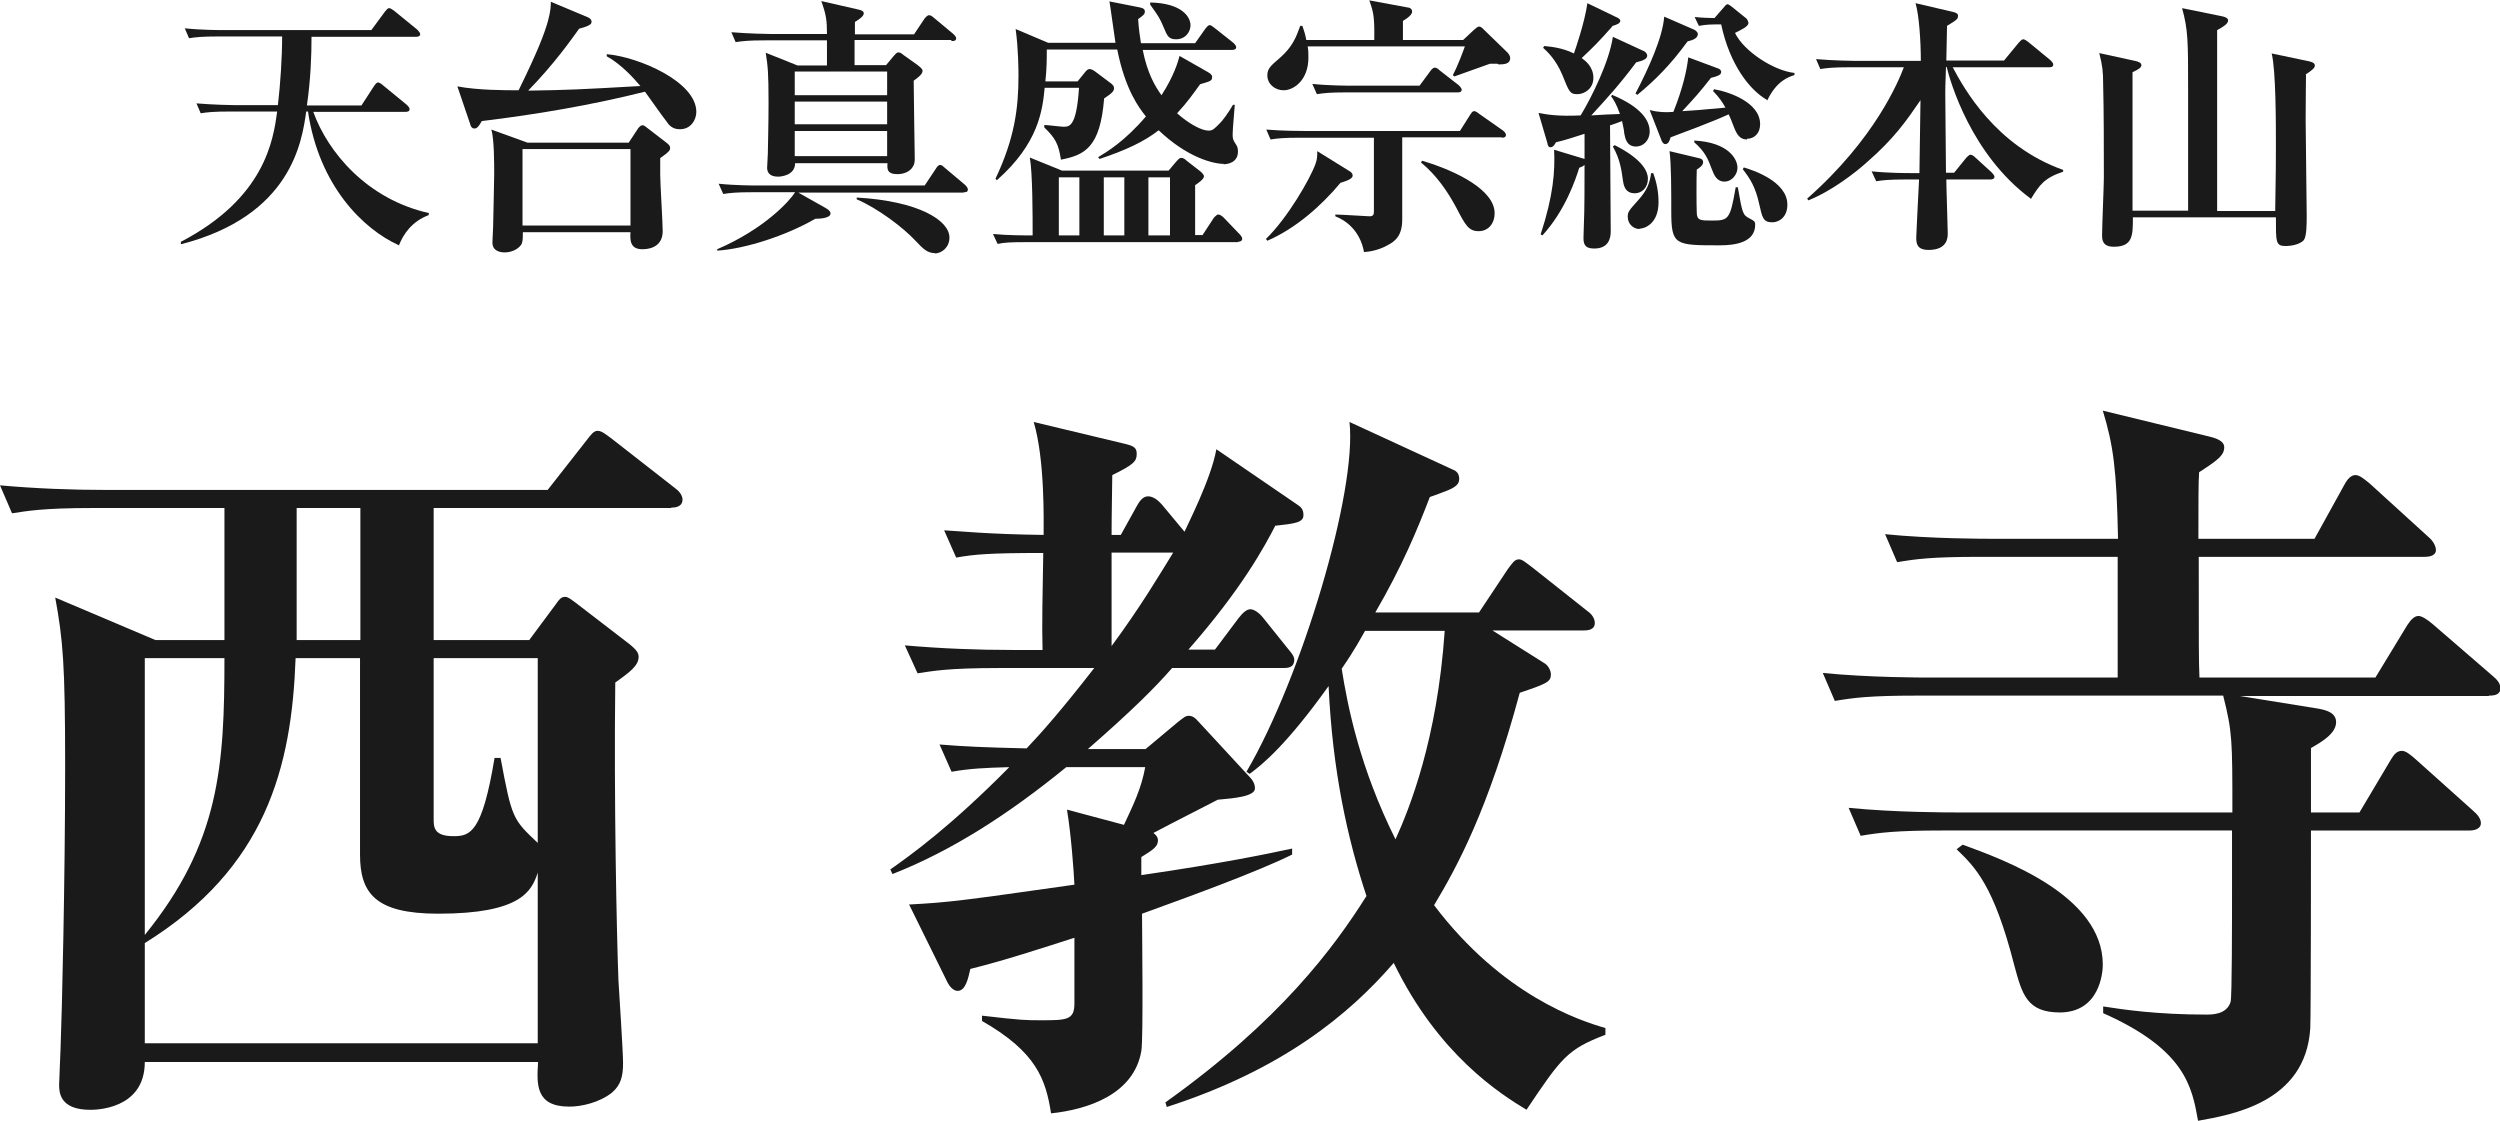
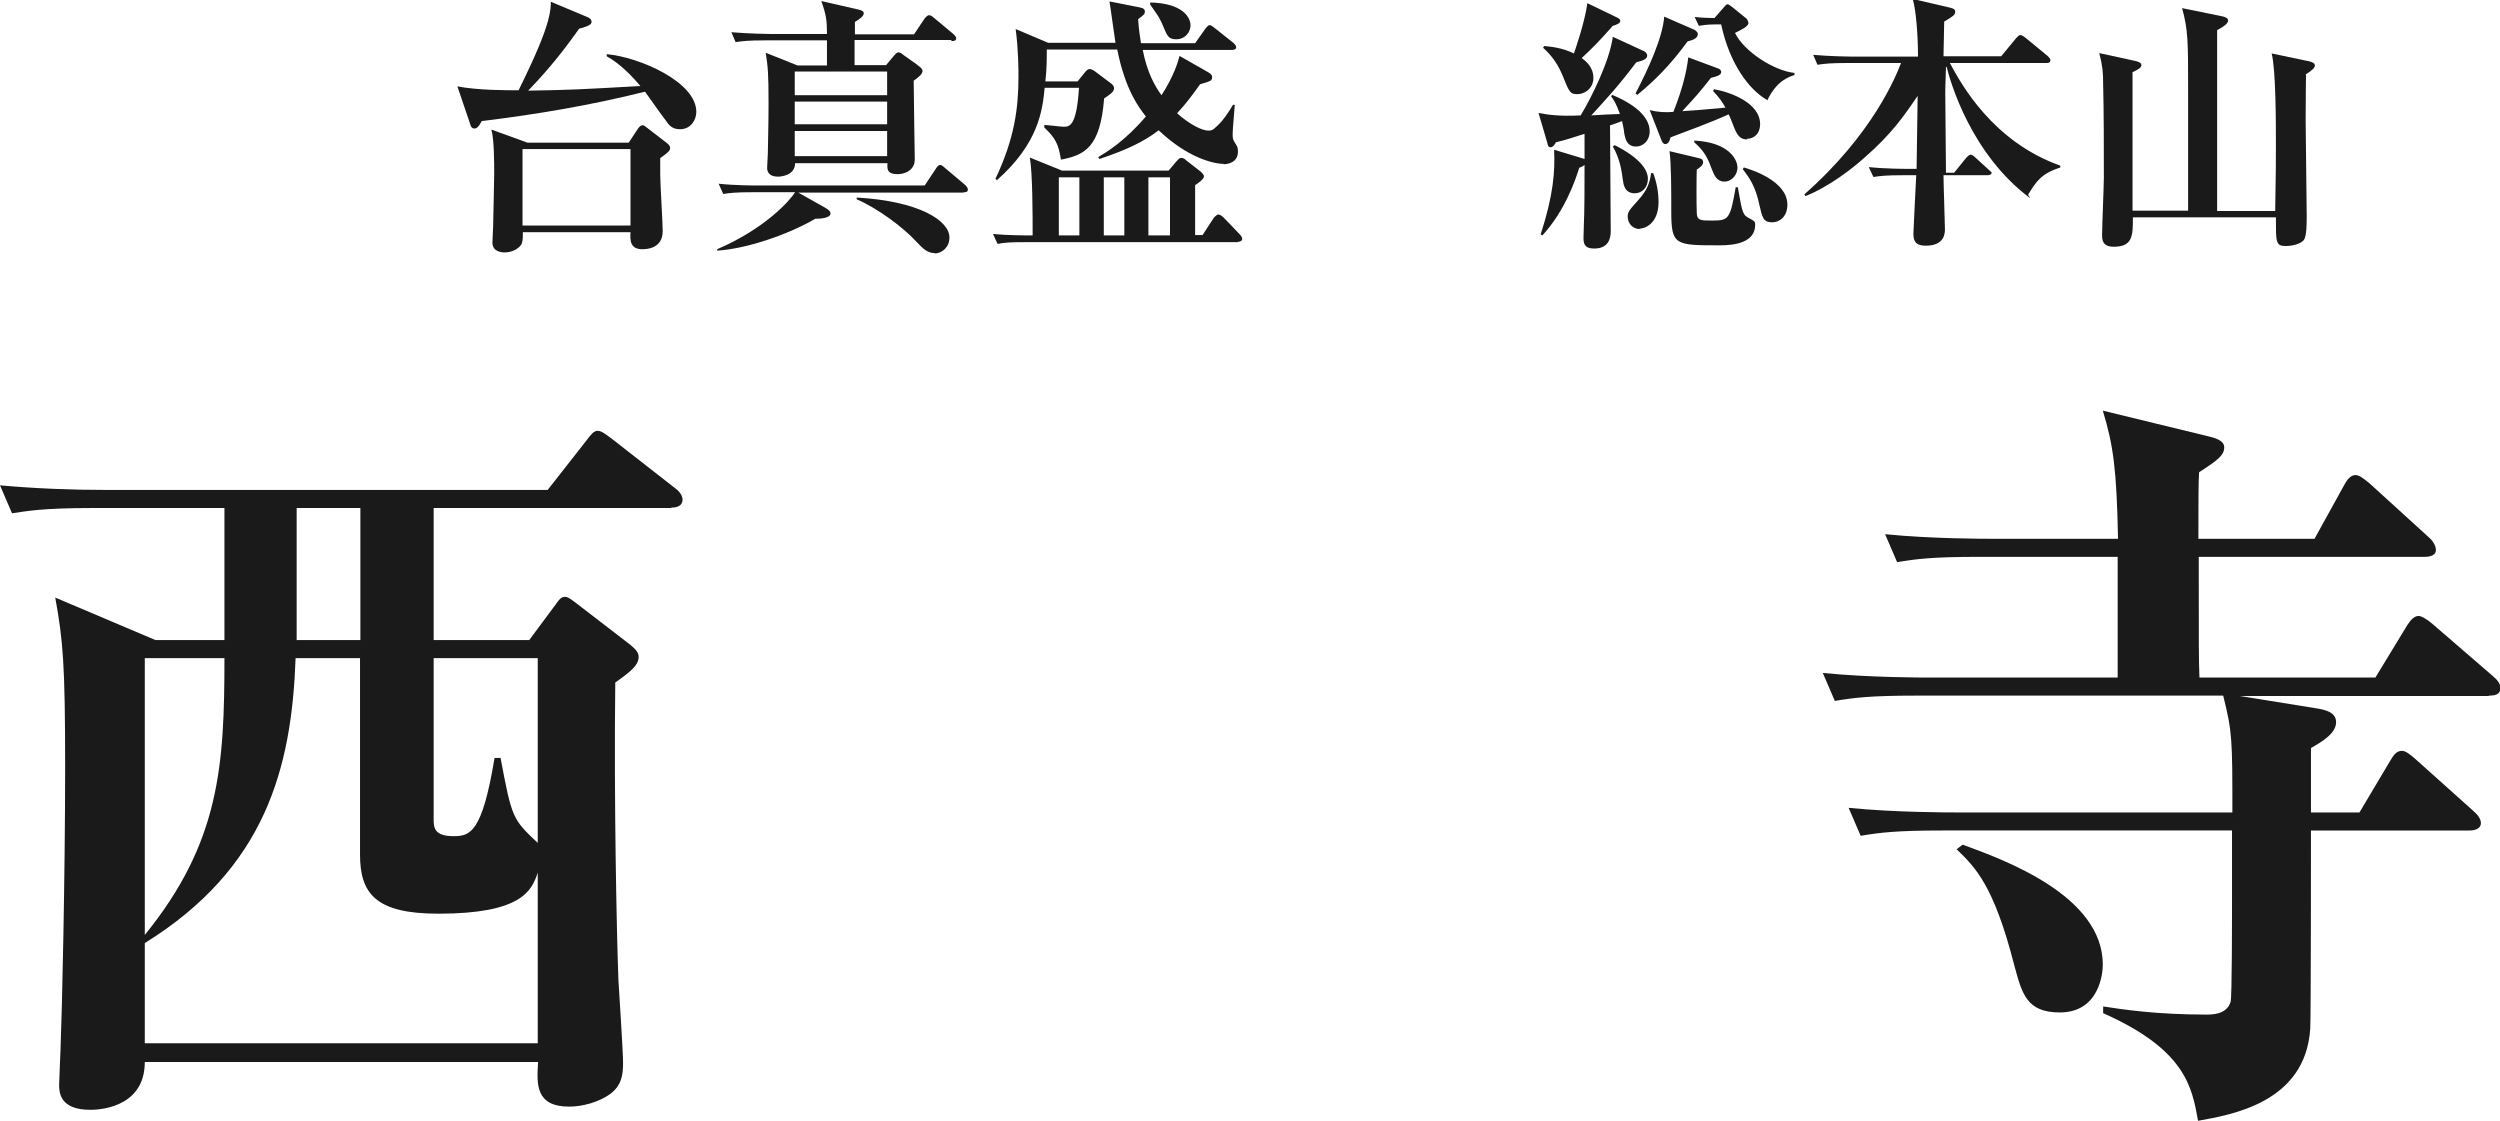
<svg xmlns="http://www.w3.org/2000/svg" id="_レイヤー_2" viewBox="0 0 70.62 31.68">
  <defs>
    <style>.cls-1{fill:#1a1a1a;stroke-width:0px;}</style>
  </defs>
  <g id="_レイヤー_1-2">
-     <path class="cls-1" d="M12.1,6.08c-.47.18-.71.54-.83.85-1.02-.46-2.26-1.69-2.57-3.78h-.05c-.12.85-.42,2.95-3.54,3.75v-.07c2.38-1.24,2.61-2.88,2.72-3.68h-1.33c-.47,0-.64.02-.83.05l-.12-.28c.47.04,1.01.05,1.09.05h1.21c.07-.59.12-1.35.12-1.94h-1.8c-.47,0-.64.02-.83.05l-.12-.28c.47.05,1.01.05,1.09.05h4.18l.39-.53c.05-.06.08-.09.11-.09.04,0,.08.03.15.08l.65.53s.08.08.08.12c0,.07-.07.08-.12.08h-2.95c0,.51-.02,1.17-.13,1.94h1.54l.35-.54c.06-.09.09-.11.12-.11s.07.02.14.08l.67.55s.08.07.08.12c0,.07-.06.08-.12.08h-2.6c.41,1.14,1.52,2.47,3.27,2.86l-.02.07Z" />
    <path class="cls-1" d="M19.2,3.65c-.21,0-.31-.12-.38-.23-.1-.12-.51-.71-.6-.83-1.52.38-3.05.64-4.61.83-.1.18-.15.21-.21.21-.08,0-.11-.08-.12-.13l-.36-1.06c.58.11,1.34.11,1.73.11.54-1.1.73-1.6.83-1.96.08-.29.08-.45.08-.54l1.05.44s.1.04.1.12c0,.05,0,.11-.35.2-.21.29-.68.97-1.44,1.75,1.2-.02,1.39-.03,3.17-.13-.16-.19-.53-.61-.95-.84v-.06c.91.08,2.53.78,2.53,1.63,0,.22-.15.49-.46.49ZM18.65,4.46c0,.12,0,.26,0,.48,0,.25.07,1.34.07,1.59,0,.51-.49.51-.58.51-.36,0-.34-.29-.33-.48h-3.04c0,.15,0,.23-.03.32-.06.13-.26.25-.48.25-.1,0-.35-.02-.35-.28,0-.07.02-.39.02-.45.01-.63.03-1.21.03-1.48,0-.31,0-.99-.08-1.26l1.02.37h2.86l.27-.41s.06-.08.11-.08c.04,0,.05,0,.1.04l.61.47c.06.05.08.09.08.13,0,.05,0,.09-.27.28ZM17.81,4.21h-3.05v2.16h3.05v-2.16Z" />
    <path class="cls-1" d="M27.22,5.44h-4.67l.78.44c.08.05.13.09.13.15,0,.13-.28.15-.43.15-.81.47-1.97.85-2.77.9v-.04c1.35-.58,2.06-1.38,2.2-1.61h-1.2c-.48,0-.64.02-.83.05l-.13-.29c.47.05,1.01.05,1.1.05h4.72l.32-.48s.05-.1.12-.1c.05,0,.09.05.14.09l.57.48s.07.07.07.12c0,.08-.06.08-.11.08ZM26.86,1.13h-2.72c0,.11,0,.61,0,.71h.89l.2-.24c.08-.09.1-.12.15-.12s.09.03.15.08l.38.27c.09.07.15.12.15.17,0,.09-.1.17-.25.28,0,.35.03,2.1.03,2.19s0,.18-.09.29c-.1.12-.28.16-.39.16-.31,0-.3-.15-.29-.31h-2.61c0,.35-.41.38-.48.38-.24,0-.31-.12-.31-.25,0-.06.02-.35.02-.41,0-.11.02-.83.02-1.41,0-.88-.02-1.04-.08-1.43l.9.36h.83c0-.15,0-.61,0-.71h-1.74c-.48,0-.64.02-.84.05l-.12-.28c.47.04,1.01.05,1.1.05h1.6c0-.38-.02-.54-.16-.93l1.05.24c.08.02.15.04.15.11,0,.08-.15.18-.25.24,0,.19,0,.23,0,.35h1.67l.3-.45s.07-.09.12-.09.08.02.15.08l.54.45s.08.07.08.12c0,.07-.06.08-.12.08ZM25.06,2.02h-2.61v.67h2.61v-.67ZM25.06,2.87h-2.61v.64h2.61v-.64ZM25.06,3.7h-2.61v.71h2.61v-.71ZM26.41,7.15c-.22,0-.34-.13-.54-.34-.35-.38-1.08-.93-1.67-1.18v-.05c1.76.1,2.62.65,2.62,1.13,0,.28-.22.45-.42.45Z" />
    <path class="cls-1" d="M34.97,6.84h-5.96c-.47,0-.64.01-.83.05l-.13-.28c.43.04.9.04,1.12.04,0-.53,0-1.77-.08-2.2l.91.37h3.01l.22-.26c.05-.05.08-.1.14-.1.06,0,.11.04.15.08l.4.31s.09.08.09.13c0,.08-.16.19-.25.25,0,.22,0,1.21,0,1.41h.21l.32-.49s.08-.09.12-.09c.05,0,.09.03.15.08l.46.48s.07.07.07.12c0,.07-.06.09-.12.09ZM34.58,4.63c-.31,0-1.04-.18-1.85-.95-.41.32-.92.56-1.67.81l-.04-.05c.25-.15.75-.45,1.35-1.15-.19-.24-.58-.74-.81-1.89h-1.99c0,.29,0,.52-.04.9h.91l.21-.26c.04-.05.08-.09.13-.09.04,0,.08.02.13.05l.48.36c.05.04.08.08.08.13,0,.08-.05.14-.28.29-.11,1.39-.55,1.6-1.22,1.73-.07-.45-.16-.61-.47-.91v-.07c.08,0,.47.05.54.05.17,0,.37,0,.44-1.1h-.97c-.06.63-.17,1.57-1.35,2.61l-.04-.04c.54-1.14.65-1.99.65-2.9,0-.15,0-.75-.08-1.33l.92.39h1.9c-.03-.18-.14-1.01-.17-1.17l.86.17c.1.02.14.05.14.12,0,.07-.05.11-.19.21.02.31.05.48.08.68h1.53l.29-.41c.04-.05.08-.1.12-.1.05,0,.08.04.14.08l.53.42s.08.07.08.12c0,.07-.07.08-.12.08h-2.52c.13.66.35,1.03.53,1.28.35-.54.47-.95.51-1.11l.79.45c.07.04.13.08.13.14,0,.11-.03.12-.34.21-.18.25-.36.51-.65.82.35.31.7.49.89.49.12,0,.16-.05.32-.21.05-.04.24-.29.37-.52h.05c-.01.19-.06.68-.06.83,0,.14.01.16.1.3.04.05.05.13.05.19,0,.31-.28.36-.42.36ZM30.49,5.01h-.58v1.64h.58v-1.64ZM31.76,5.01h-.58v1.64h.58v-1.64ZM33.05,5.01h-.61v1.64h.61v-1.64ZM33.22,1.11c-.21,0-.25-.1-.35-.34-.11-.26-.13-.29-.38-.64v-.06c.89.02,1.14.4,1.14.65,0,.15-.12.39-.41.39Z" />
-     <path class="cls-1" d="M37.87,5.16c-.55.66-1.28,1.3-2.07,1.64l-.04-.05c.61-.59,1.25-1.7,1.4-2.12.05-.14.05-.21.05-.36l.92.57s.08.04.08.12c0,.08-.13.14-.33.2ZM42.43,3.88h-2.82v2.32c0,.44-.18.61-.42.73-.05.03-.31.17-.66.19-.11-.61-.52-.9-.81-1.01v-.05c.16,0,.91.05.97.05.11,0,.12-.06.12-.15v-2.07h-2.09c-.47,0-.64.02-.83.05l-.12-.28c.47.04,1.01.04,1.09.04h4.38l.29-.46c.04-.05.05-.1.12-.1.04,0,.1.05.14.08l.67.47s.08.06.08.12c0,.07-.06.08-.12.08ZM42.3,1.8h-.21c-.34.12-.68.24-1.01.36l-.04-.04c.15-.28.3-.7.34-.81h-4.44c.02.11.02.22.02.32,0,.63-.41.92-.7.92-.25,0-.46-.18-.46-.42,0-.19.09-.27.36-.5.35-.31.45-.57.57-.9h.06c.05.14.08.24.11.4h1.92c.01-.66-.02-.78-.14-1.12l1.08.2c.06,0,.13.04.13.12s-.12.18-.26.26c0,.12,0,.16,0,.54h1.7l.31-.29c.07-.06.1-.09.15-.09s.12.08.15.11l.64.62s.08.08.08.16c0,.16-.15.18-.33.18ZM41.16,2.61h-3.13c-.47,0-.64.02-.83.05l-.13-.29c.47.05,1.01.05,1.1.05h1.93l.31-.42s.06-.09.12-.09c.05,0,.1.04.14.08l.54.42s.08.08.08.12c0,.07-.06.08-.11.08ZM41.77,6.53c-.28,0-.37-.16-.62-.64-.26-.49-.58-.95-1.01-1.3l.03-.05c1.01.3,2.05.84,2.05,1.48,0,.32-.2.51-.45.51Z" />
    <path class="cls-1" d="M46.22,4.14c-.28,0-.31-.24-.34-.38,0-.08-.04-.23-.06-.34-.05.02-.29.11-.34.12,0,.47.02,2.57.02,3,0,.2-.07.48-.46.48-.21,0-.31-.06-.31-.29,0-.05.01-.29.01-.35.02-.42.02-1.14.02-1.72-.05.04-.07.05-.15.08-.1.32-.39,1.2-1.04,1.91l-.05-.03c.36-1.1.41-1.79.38-2.39l.86.26v-.71c-.25.08-.55.18-.81.24-.02.05-.08.14-.15.14-.06,0-.08-.05-.09-.12l-.25-.85c.25.05.58.1,1.19.07.31-.51.81-1.52.91-2.22l.89.41s.08.05.08.12c0,.09-.1.14-.31.19-.48.64-.82,1.01-1.27,1.5.26-.02.55-.03.81-.04-.11-.31-.19-.42-.25-.5l.03-.04c.84.35,1.06.74,1.06,1.03,0,.26-.18.43-.39.43ZM45.55.74c-.39.44-.55.6-.87.9.11.08.33.25.33.56s-.26.46-.45.46c-.21,0-.23-.05-.43-.55-.18-.43-.43-.66-.54-.76l.03-.05c.18.02.49.04.84.21.05-.14.31-.9.38-1.42l.87.42s.06.04.06.07c0,.08-.08.11-.24.16ZM46.18,5.46c-.29,0-.32-.25-.34-.39-.03-.22-.07-.57-.28-.93l.05-.04c.16.08.94.47.94.95,0,.25-.17.41-.37.41ZM46.32,6.47c-.18,0-.34-.14-.34-.35,0-.13.03-.17.3-.47.24-.27.32-.46.36-.76h.06c.1.27.15.54.15.82,0,.62-.4.75-.54.75ZM47.67,1.17c-.48.66-.92,1.1-1.42,1.51l-.05-.04c.37-.71.77-1.59.81-2.17l.85.37s.1.05.1.12c0,.12-.13.17-.29.21ZM49.35,3.94c-.21,0-.29-.15-.37-.35-.02-.06-.12-.31-.15-.36-.45.21-1.35.54-1.64.65-.02.07-.05.19-.15.19-.05,0-.08-.05-.1-.09l-.34-.87c.24.06.45.07.67.05.27-.68.38-1.18.42-1.54l.86.32s.07.03.07.09c0,.09-.1.12-.29.17-.33.42-.43.53-.81.94.34-.02.46-.03,1.22-.1-.09-.16-.16-.27-.35-.47l.03-.05c.45.08,1.3.38,1.3.99,0,.26-.17.41-.37.41ZM48.58,6.93c-1.27,0-1.37,0-1.37-.97,0-.57,0-1.35-.05-1.69l.84.2c.1.02.11.08.11.11,0,.1-.12.17-.18.21-.01.27-.01.97,0,1.21,0,.23.11.23.42.23.48,0,.52-.02.68-.94h.06c.13.75.14.78.33.88.13.07.16.08.16.18,0,.5-.57.58-.99.58ZM49.91,2.82c-.49-.28-1.05-1-1.29-2.13h-.18c-.24,0-.39.03-.45.04l-.12-.25c.18.02.42.03.56.03l.28-.32s.05-.07.09-.07c.03,0,.08.04.12.07l.42.34s.05.07.05.12c0,.1-.22.2-.38.28.25.52,1.1,1.07,1.68,1.13v.06c-.15.05-.5.15-.77.72ZM48.71,5.13c-.21,0-.29-.18-.35-.34-.11-.3-.2-.51-.5-.77v-.05c.95.05,1.22.51,1.22.77,0,.18-.15.39-.37.39ZM50.06,6.28c-.26,0-.28-.15-.36-.49-.11-.52-.27-.75-.47-1.01l.03-.05c.24.07,1.23.39,1.23,1.05,0,.35-.23.5-.43.5Z" />
-     <path class="cls-1" d="M57.35,5.6c-1.67-1.24-2.26-3.29-2.36-3.71h-.02c-.02.57-.02.63-.02.75,0,.35.02,1.93.02,2.24h.23l.34-.42s.08-.09.12-.09.09.03.14.08l.46.42s.08.08.08.12c0,.07-.07.08-.12.08h-1.24c0,.23.04,1.35.04,1.52,0,.11,0,.47-.54.47-.33,0-.35-.18-.35-.35,0-.02.07-1.5.08-1.64h-.38c-.47,0-.64.02-.83.05l-.13-.28c.47.05,1.01.05,1.1.05h.25c.02-1.23.02-1.3.03-2.06-.39.57-.74,1.08-1.51,1.75-.32.29-1,.82-1.66,1.08l-.03-.05c1.93-1.7,2.59-3.34,2.73-3.71h-1.52c-.48,0-.64.02-.84.05l-.12-.28c.47.04,1.01.05,1.1.05h1.86c0-.56-.05-1.3-.15-1.63l1.07.25c.12.03.13.07.13.1,0,.1-.03.12-.31.29,0,.15-.02.84-.02.98h1.63l.42-.51c.05-.05.08-.09.12-.09.05,0,.09.04.15.08l.62.51s.08.07.08.12c0,.08-.07.08-.12.08h-2.72c.32.6,1.21,2.22,3.12,2.9v.05c-.54.18-.67.38-.91.77Z" />
+     <path class="cls-1" d="M57.35,5.6c-1.67-1.24-2.26-3.29-2.36-3.71h-.02c-.02.57-.02.63-.02.75,0,.35.02,1.93.02,2.24h.23l.34-.42s.08-.09.12-.09.09.03.14.08l.46.42c0,.07-.07.08-.12.08h-1.24c0,.23.04,1.35.04,1.52,0,.11,0,.47-.54.47-.33,0-.35-.18-.35-.35,0-.02.07-1.5.08-1.64h-.38c-.47,0-.64.02-.83.05l-.13-.28c.47.05,1.01.05,1.1.05h.25c.02-1.23.02-1.3.03-2.06-.39.57-.74,1.08-1.51,1.75-.32.29-1,.82-1.66,1.08l-.03-.05c1.93-1.7,2.59-3.34,2.73-3.71h-1.52c-.48,0-.64.02-.84.05l-.12-.28c.47.04,1.01.05,1.1.05h1.86c0-.56-.05-1.3-.15-1.63l1.07.25c.12.03.13.07.13.1,0,.1-.03.12-.31.29,0,.15-.02.84-.02.98h1.63l.42-.51c.05-.05.08-.09.12-.09.05,0,.09.04.15.08l.62.51s.08.07.08.12c0,.08-.07.08-.12.08h-2.72c.32.6,1.21,2.22,3.12,2.9v.05c-.54.18-.67.38-.91.77Z" />
    <path class="cls-1" d="M65.14,2.11c0,.23-.01.57-.01,1.28,0,.43.03,2.32.03,2.7,0,.22,0,.58-.08.69-.13.15-.43.17-.51.17-.29,0-.28-.11-.28-.81h-4.04c0,.51,0,.83-.54.83-.33,0-.33-.21-.33-.34,0-.25.05-1.38.05-1.61,0-.79,0-1.89-.02-2.63,0-.37-.02-.54-.11-.89l1.01.22c.09.02.18.05.18.12s-.08.12-.25.2c0,.61,0,3.36,0,3.91h1.57c0-.48,0-2.72,0-3.39,0-1.41,0-1.71-.17-2.33l1.13.23c.09.02.17.05.17.12,0,.09-.14.18-.31.27,0,.81,0,4.39,0,5.11h1.64c.02-1.21.02-1.35.02-1.85,0-.62,0-2.13-.12-2.6l1.05.22c.09.02.17.05.17.12,0,.06-.05.12-.27.26Z" />
    <path class="cls-1" d="M18.96,14.35h-6.71v3.73h2.7l.75-1.01c.09-.13.15-.21.26-.21.09,0,.15.06.28.15l1.56,1.2c.13.11.24.21.24.34,0,.24-.21.41-.66.73-.04,3.28.04,7.13.09,8.42.02.36.13,1.99.13,2.33,0,.37-.06.62-.32.84-.36.28-.86.39-1.2.39-.96,0-.92-.64-.88-1.26H4.09c0,1.35-1.41,1.35-1.54,1.35-.86,0-.88-.49-.88-.71,0-.13.04-.9.04-1.01.04-.99.13-4.8.13-7.99,0-2.87-.06-3.56-.28-4.76l2.83,1.2h1.95v-3.73h-3.69c-1.48,0-1.91.09-2.31.15l-.34-.79c1.01.09,2.01.13,3.04.13h12.43l1.09-1.39c.13-.17.21-.28.32-.28s.21.08.41.23l1.78,1.39c.09.06.21.19.21.32,0,.21-.21.23-.32.23ZM15.19,24.65c-.17.52-.47,1.16-2.81,1.16-1.78,0-2.21-.58-2.21-1.67v-5.55h-1.82c-.11,3.09-.84,5.93-4.26,8.05v2.83h11.1v-4.82ZM4.09,18.59v7.82c2.12-2.61,2.25-4.78,2.25-7.82h-2.25ZM10.18,14.35h-1.8v3.73h1.8v-3.73ZM15.19,18.59h-2.94v4.54c0,.23,0,.49.56.49.47,0,.81-.09,1.16-2.21h.17c.32,1.71.34,1.73,1.05,2.4v-5.23Z" />
-     <path class="cls-1" d="M36.03,14.84c-.3.58-.94,1.78-2.46,3.51h.75l.66-.88c.13-.17.24-.26.34-.26s.24.09.36.24l.69.86c.11.13.19.23.19.32,0,.24-.19.24-.32.24h-3.13c-.47.54-1.13,1.2-2.38,2.29h1.63l.92-.77c.17-.13.21-.17.3-.17s.17.04.28.17l1.46,1.58c.06.06.13.17.13.3,0,.23-.6.28-1.05.32-.32.17-1.22.62-1.82.94.06.04.13.11.13.21,0,.17-.13.26-.47.47v.51c2.33-.34,3.56-.6,4.26-.75v.17c-.99.49-2.94,1.2-4.24,1.67,0,.41.04,3.55-.02,3.88-.21,1.22-1.5,1.65-2.55,1.76-.15-.96-.41-1.73-1.95-2.61v-.15c1.11.13,1.24.13,1.65.13.73,0,.96,0,.96-.47v-1.86c-.94.3-1.97.64-2.94.88-.06.26-.13.62-.36.62-.13,0-.24-.15-.28-.23l-1.09-2.21c1.14-.06,1.5-.11,4.67-.56-.02-.41-.09-1.39-.21-2.12l1.61.43c.28-.6.49-1.03.6-1.63h-2.23c-1.63,1.33-3.23,2.36-4.91,3.02l-.06-.13c.58-.41,1.69-1.2,3.36-2.89-.73.02-1.11.04-1.63.13l-.34-.77c.75.06,1.22.08,2.46.11.41-.43,1.01-1.11,1.91-2.27h-2.68c-1.5,0-1.91.09-2.31.15l-.36-.79c1.03.09,2.04.13,3.06.13h.83c-.02-.66,0-1.63.02-2.74-1.54,0-1.95.04-2.46.13l-.34-.77c.41.02,1.22.11,2.81.13,0-.36.04-2.12-.28-3.19l2.59.62c.24.06.32.11.32.28,0,.21-.08.3-.69.6,0,.13-.02,1.11-.02,1.69h.26l.45-.81c.09-.17.19-.28.32-.28.15,0,.28.11.39.23l.64.77c.06-.15.75-1.48.9-2.33l2.31,1.58c.09.06.15.13.15.28,0,.21-.24.24-.79.3ZM31.4,15.61v2.64c.84-1.14,1.37-2.04,1.74-2.64h-1.74ZM43.14,31.36c-.75-.45-2.51-1.56-3.77-4.16-1.26,1.46-3.15,3.02-6.41,4.07l-.04-.13c3.24-2.31,4.76-4.37,5.68-5.83-.54-1.63-.96-3.54-1.07-5.93-1.18,1.65-1.86,2.21-2.23,2.48l-.09-.06c1.56-2.66,3.13-7.93,2.91-9.88l2.93,1.35c.11.04.17.13.17.26,0,.15-.11.23-.32.32-.09.04-.45.17-.51.19-.36.94-.79,1.97-1.54,3.26h2.93l.81-1.22c.13-.17.19-.28.32-.28.09,0,.19.09.39.24l1.54,1.22c.13.09.21.21.21.34,0,.19-.19.21-.32.21h-2.57l1.46.92c.11.06.19.21.19.32,0,.21-.11.26-.88.52-.9,3.34-1.78,4.93-2.42,6,1.93,2.55,4.11,3.26,4.84,3.47v.19c-1.07.41-1.24.64-2.23,2.12ZM38.56,17.82c-.11.19-.28.52-.66,1.07.17,1.07.51,2.79,1.52,4.82.39-.86,1.18-2.81,1.39-5.89h-2.25Z" />
    <path class="cls-1" d="M70.3,19.66h-7.03l2.23.36c.21.04.49.11.49.38,0,.32-.41.56-.71.73v1.82h1.37l.88-1.48c.09-.15.17-.26.32-.26.11,0,.24.11.39.24l1.63,1.46c.13.11.21.23.21.34,0,.17-.19.21-.32.21h-4.48c0,.11,0,5.33-.02,5.59-.13,2.1-2.23,2.44-3.17,2.61-.17-.96-.36-2.01-2.68-3.04v-.19c.58.09,1.52.23,2.91.23.17,0,.58,0,.69-.36.04-.13.04-2.23.04-3.34v-1.5h-8.18c-1.31,0-1.78.06-2.31.15l-.34-.79c1.31.13,2.81.13,3.04.13h7.8c0-2.04,0-2.27-.26-3.3h-8.66c-1.31,0-1.78.06-2.31.15l-.34-.79c1.31.13,2.81.13,3.04.13h5.29v-3.41h-3.92c-1.31,0-1.78.06-2.31.15l-.34-.79c1.29.13,2.81.13,3.04.13h3.54c-.04-1.97-.13-2.63-.43-3.62l3,.73c.26.06.43.15.43.3,0,.23-.17.36-.71.71-.02.23-.02.96-.02,1.88h3.28l.84-1.52c.09-.17.19-.28.32-.28.11,0,.24.11.39.23l1.67,1.52c.11.09.21.24.21.37s-.13.19-.32.19h-6.38c0,2.61,0,2.91.02,3.41h4.97l.9-1.48c.11-.17.21-.26.32-.26.08,0,.24.09.41.24l1.69,1.46c.13.11.21.21.21.34,0,.19-.17.21-.32.21ZM58.19,28.6c-.94,0-1.07-.52-1.29-1.33-.58-2.27-1.11-2.78-1.63-3.28l.17-.13c1.18.43,3.96,1.44,3.96,3.39,0,.23-.09,1.35-1.22,1.35Z" />
  </g>
</svg>